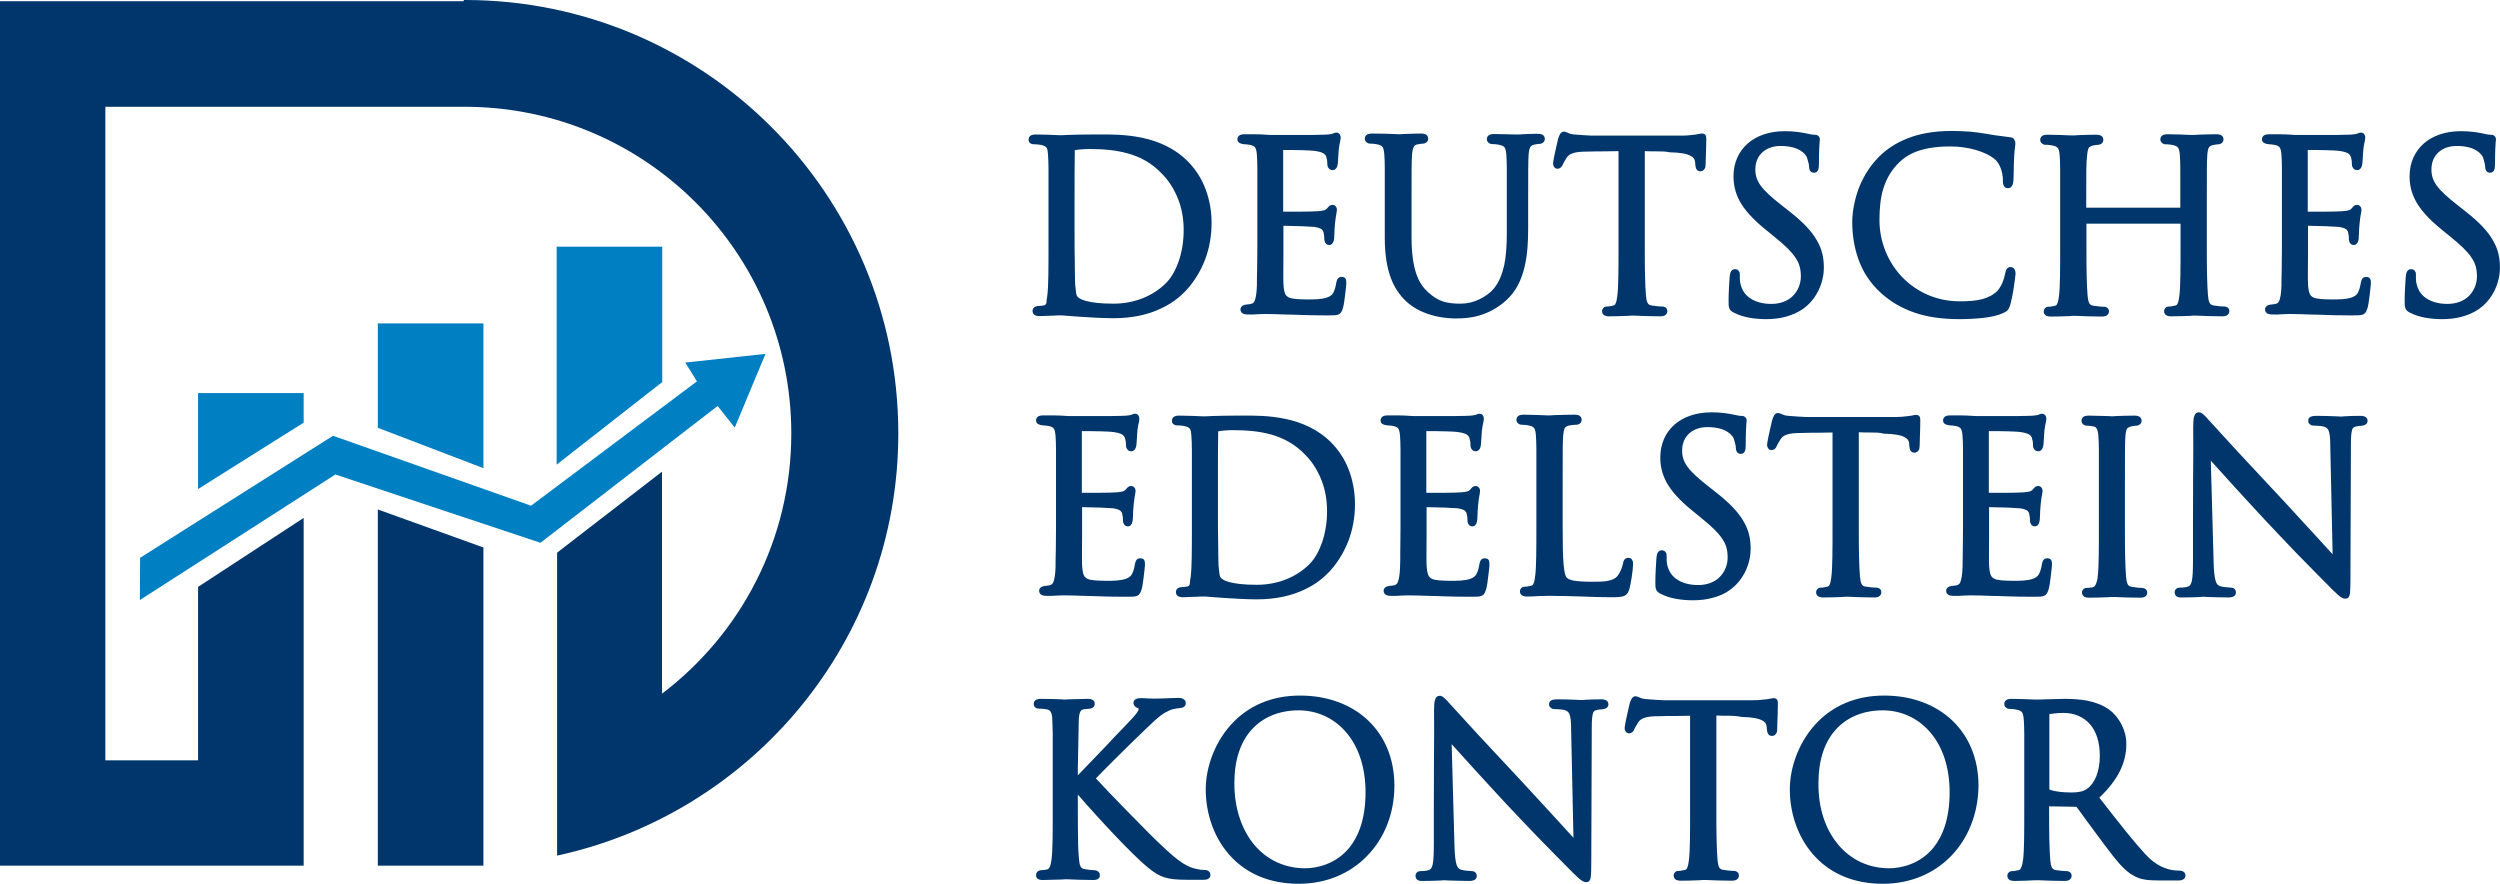
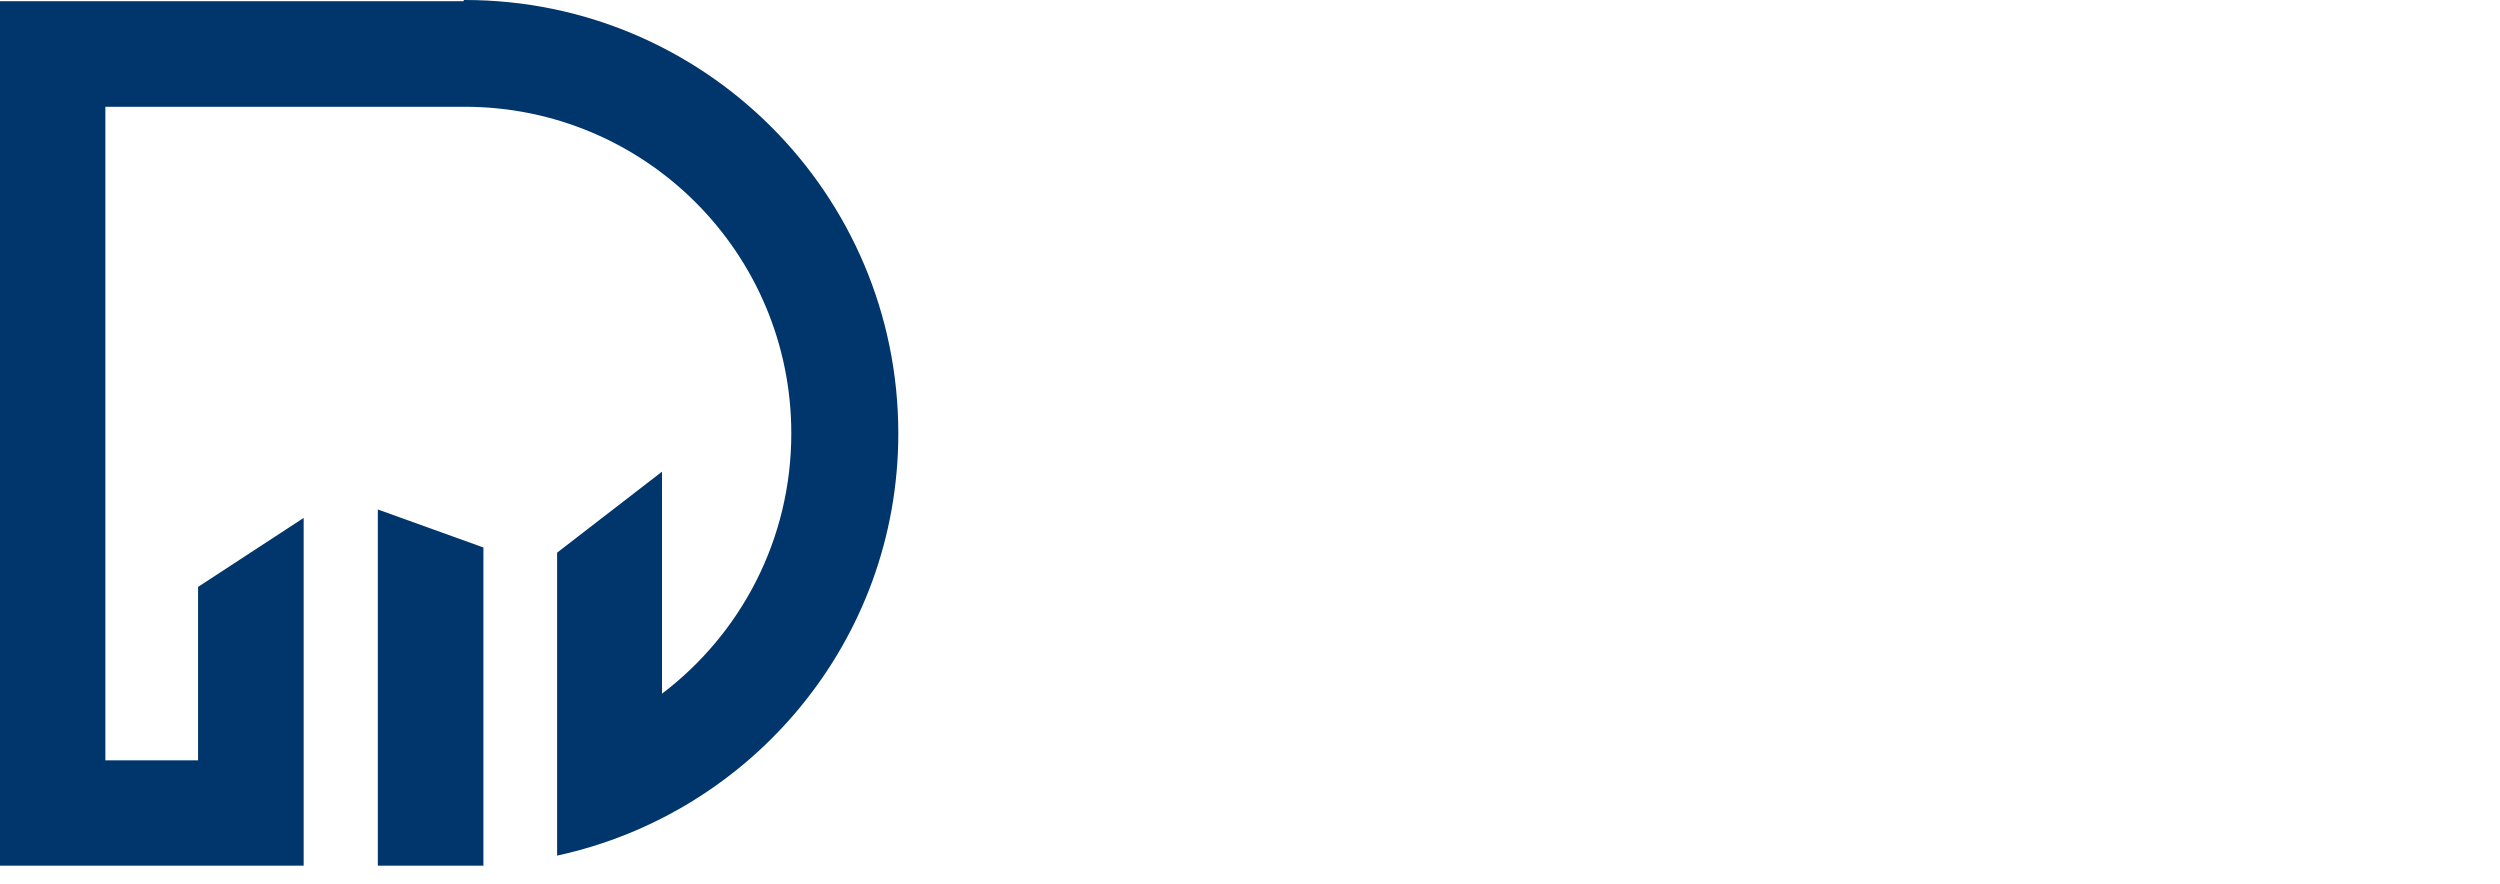
<svg xmlns="http://www.w3.org/2000/svg" version="1.1" id="Ebene_1" x="0px" y="0px" style="enable-background:new 0 0 1417.3 1417.3;" xml:space="preserve" viewBox="142.6 428.6 1065.33 376.63">
  <style type="text/css">
	.st0{fill-rule:evenodd;clip-rule:evenodd;fill:#00366B;}
	.st1{fill-rule:evenodd;clip-rule:evenodd;fill:#007FC3;}
</style>
-   <path class="st0" d="M1191.9,563.5c-2.8,0.8-5.7,1.1-8.6,1.1c-2.4,0-4.8-0.2-7.1-0.6c-2.3-0.4-4.6-1.1-6.7-2.2l0,0  c-1-0.5-1.6-1-1.9-1.9c-0.3-0.7-0.3-1.6-0.3-3.1c0-4,0.3-7.4,0.4-9.4l0.1-1.2c0.1-0.7,0.2-1.3,0.4-1.7c0.4-0.8,1-1.2,1.8-1.2  c0.9,0,1.4,0.3,1.8,1c0.3,0.4,0.3,0.9,0.3,1.5c0,0.5,0,1,0,1.6c0,0.6,0.1,1.2,0.2,1.8v0c0.6,3,2.1,5.1,4.2,6.5  c2.5,1.7,5.7,2.4,9,2.4c4,0,7-1.3,9-3.2c2.4-2.3,3.6-5.4,3.6-8.5c0-3.1-0.6-5.6-2.3-8c-1.7-2.6-4.4-5.2-8.6-8.6l-4.4-3.6  c-5.4-4.4-8.7-8.2-10.7-11.8c-2-3.7-2.7-7.1-2.7-10.7c0-5.7,2.2-10.6,6.1-14c3.8-3.3,9.2-5.2,15.7-5.2c2,0,3.7,0.1,5.3,0.3  c1.5,0.2,2.9,0.4,4.2,0.7c0.9,0.2,1.5,0.3,2,0.4c0.4,0.1,0.8,0.1,1.1,0.1c0.7,0,1.2,0.1,1.6,0.4c0.6,0.4,0.8,1,0.8,1.7  c0,0.1,0,0.4-0.1,0.8c-0.1,1.3-0.3,4.4-0.3,9.6c0,0.9-0.1,1.6-0.2,2.1c-0.3,1.1-0.9,1.6-1.9,1.6c-0.9,0-1.5-0.4-1.8-1.1h0  c-0.2-0.4-0.3-0.9-0.3-1.4l0-0.1c0-0.6-0.2-1.6-0.5-2.5c-0.2-0.8-0.4-1.5-0.6-1.8c-0.2-0.4-0.9-1.5-2.5-2.5c-1.7-1.1-4.4-2-8.6-2  c-3.1,0-5.9,1-7.8,2.8c-1.8,1.7-2.9,4.1-2.9,7.2c0,2.5,0.6,4.5,2.2,6.8c1.7,2.4,4.7,5.1,9.3,8.7h0l2.8,2.2c6,4.7,9.7,8.6,11.9,12.5  c2.3,3.9,3,7.6,3,11.8c0,2.5-0.6,6.3-2.5,10c-1.4,2.7-3.5,5.4-6.5,7.5l0,0C1196.9,561.7,1194.5,562.8,1191.9,563.5L1191.9,563.5z   M1114.9,543.9c0-2.6,0.1-6,0.1-10.7v-17.4c0-8.1,0-12.9,0-15.2c0-2.9-0.1-4.4-0.2-6c-0.1-1.4-0.3-2.4-0.7-3.1  c-0.4-0.6-1.2-1-2.4-1.2l-0.1,0c-0.3-0.1-0.9-0.1-1.5-0.2c-0.4,0-0.8,0-1.1-0.1l0,0c-0.4-0.1-0.8-0.1-1.2-0.3  c-0.8-0.3-1.3-0.8-1.3-1.7c0-0.9,0.4-1.5,1.2-1.9c0.5-0.2,1.1-0.3,1.8-0.3c1,0,2.1,0,4.1,0c1.8,0,4,0.1,7,0.3c0.5,0,7.9,0,10.7,0  c5.2,0,10.7,0,11.8-0.1c1.1,0,2.1-0.1,2.8-0.2c0.6-0.1,1-0.2,1.1-0.2l0,0c0.8-0.4,1.1-0.5,1.7-0.5c0.8,0,1.3,0.4,1.6,1.1v0  c0.2,0.4,0.2,0.8,0.2,1.2c0,0.4-0.1,0.8-0.2,1.4c-0.2,0.7-0.4,1.8-0.6,3.4l-0.1,1.4c-0.1,1.3-0.2,2.8-0.3,4.5l0,0  c-0.1,0.7-0.2,1.3-0.4,1.7c-0.4,0.8-1,1.3-1.8,1.3c-0.9,0-1.5-0.4-1.9-1.1c-0.3-0.5-0.4-1-0.4-1.6c0-0.6,0-1.1-0.1-1.6  c-0.1-0.5-0.2-0.9-0.3-1.2l0-0.1c-0.2-0.7-0.7-1.3-1.5-1.7c-1-0.5-2.4-0.8-4.4-1h0c-0.6-0.1-2.3-0.1-4.3-0.2  c-2.9-0.1-6.5-0.1-8.2-0.1v26.3c1.5,0,4.5,0,6.6,0c3.4,0,6.9-0.1,8.1-0.2h0c1.2-0.1,2.1-0.2,2.8-0.4v0c0.5-0.2,0.9-0.4,1.2-0.8  l0.1-0.1c0.7-0.8,1.1-1.4,2.2-1.4c0.6,0,1.1,0.2,1.5,0.8c0.3,0.4,0.4,0.8,0.4,1.4c0,0.3-0.1,0.8-0.2,1.4c-0.2,0.9-0.4,2.3-0.6,4.2v0  c-0.2,2-0.3,3.7-0.3,4.9v0c0,0.7-0.1,1.3-0.1,1.7l0,0c-0.1,0.6-0.2,1.2-0.4,1.5v0c-0.4,0.8-0.9,1.2-1.7,1.2c-1,0-1.6-0.6-1.9-1.5  c-0.2-0.5-0.2-1-0.2-1.5c0-0.4,0-0.9-0.1-1.3c-0.1-0.4-0.1-0.7-0.2-1l0-0.1c-0.1-0.5-0.4-0.9-0.8-1.3c-0.6-0.4-1.6-0.8-3.1-1  c-1-0.1-3-0.2-5.2-0.3c-3-0.1-6.3-0.2-8-0.2v7.9l0,4.3c0,4.7-0.1,11,0,12.4c0.1,1.9,0.3,3.3,0.7,4.3c0.3,0.8,0.9,1.3,1.7,1.7l0,0  c0.7,0.3,1.7,0.5,2.9,0.6c1.3,0.1,2.9,0.2,4.8,0.2c1.5,0,3,0,4.4-0.1c1.4-0.1,2.8-0.3,4-0.7c1.2-0.4,2.1-1,2.6-1.8  c0.6-1,1.1-2.4,1.4-4.4c0.1-0.7,0.3-1.2,0.5-1.6c0.4-0.7,1-1,1.8-1c2,0,2,1.5,2,2.9c0,0.5-0.3,3-0.6,5.5c-0.2,1.8-0.5,3.5-0.7,4.4  l0,0c-1,3.6-1.9,3.6-6.7,3.6c-5.3,0-8.5-0.1-11.5-0.2c-1,0-2-0.1-3-0.1c-1.3,0-2.6-0.1-3.9-0.1c-2.8-0.1-5.7-0.2-8.4-0.2  c-1,0-2,0.1-3,0.1c-1.4,0.1-2.8,0.2-4.3,0.1v0c-0.7,0-1.3-0.1-1.8-0.3h0c-0.8-0.4-1.2-1-1.2-1.9c0-0.7,0.4-1.2,1-1.6  c0.3-0.2,0.8-0.3,1.3-0.4l0.8-0.1c0.5,0,0.9-0.1,1.3-0.2l0.1,0c0.6-0.2,1.1-0.4,1.5-1.2c0.5-1.2,0.9-3.2,1-6.7  C1114.8,548.9,1114.8,546.7,1114.9,543.9L1114.9,543.9z M1031.6,515.9v1.2h40.1v-1.2c0-8.1,0-12.9,0-15.2c0-2.9-0.1-4.4-0.2-6v0  c-0.1-1.4-0.3-2.4-0.7-3.1c-0.4-0.6-1.2-1-2.4-1.2l0,0c-0.3-0.1-0.7-0.1-1.2-0.2c-0.7-0.1-1.3-0.1-1.8-0.1c-0.5,0-1-0.2-1.4-0.5  c-0.5-0.4-0.8-0.9-0.8-1.6c0-0.9,0.4-1.5,1.2-1.9c0.5-0.2,1.1-0.3,1.8-0.3c3.2,0,7.7,0.2,9.9,0.3c0.6,0,1.1,0,1.3,0  c0.2,0,0.8,0,1.6-0.1c2.2-0.1,6.1-0.2,8.1-0.2c0.7,0,1.3,0.1,1.8,0.3c0.8,0.4,1.2,1,1.2,1.9c0,0.7-0.3,1.2-0.8,1.6  c-0.4,0.3-0.9,0.5-1.4,0.5c-0.6,0-1.1,0.1-2.2,0.3l0,0c-0.9,0.2-1.4,0.5-1.8,1c-0.4,0.7-0.6,1.8-0.7,3.3v0  c-0.2,3.1-0.2,5.8-0.2,21.2v17.4c0,4.9,0,9.4,0.1,12.7c0.1,3.6,0.2,6.5,0.4,8.6v0c0.1,1.3,0.3,2.3,0.7,3.1c0.3,0.6,0.9,1,1.9,1.1h0  c0.7,0.1,1.6,0.2,2.4,0.3c0.7,0.1,1.4,0.1,1.9,0.1c0.6,0,1.1,0.2,1.4,0.4c0.6,0.4,0.8,1,0.8,1.6c0,0.8-0.4,1.4-1.2,1.9v0  c-0.5,0.2-1.1,0.3-1.8,0.3c-4.1,0-8.8-0.2-11-0.3c-0.6,0-0.9,0-1.1,0c-0.2,0-0.8,0-1.6,0.1c-2.2,0.1-6.1,0.2-8.1,0.2  c-0.7,0-1.3-0.1-1.8-0.3h0c-0.8-0.4-1.2-1-1.2-1.9c0-0.6,0.2-1.1,0.8-1.6c0.4-0.3,0.8-0.4,1.4-0.4c0.4,0,0.8,0,1.1-0.1  c0.5-0.1,1.1-0.2,1.5-0.3l0,0c0.5-0.1,0.8-0.4,1-1c0.4-0.8,0.5-1.9,0.7-3.2c0.5-4,0.5-11.8,0.5-21.2v-9.5h-40.1v9.5  c0,4.9,0,9.4,0.1,12.7c0.1,3.6,0.2,6.5,0.4,8.6v0c0.1,1.3,0.3,2.3,0.7,3.1c0.3,0.6,0.9,1,1.9,1.1h0c0.7,0.1,1.6,0.2,2.4,0.3  c0.7,0.1,1.4,0.1,1.9,0.1c0.6,0,1.1,0.2,1.4,0.4c0.6,0.4,0.8,1,0.8,1.6c0,0.8-0.4,1.4-1.2,1.9v0c-0.5,0.2-1.1,0.3-1.8,0.3  c-4.1,0-8.8-0.2-11-0.3c-0.6,0-0.9,0-1.1,0c-0.2,0-0.8,0-1.6,0.1c-2.2,0.1-6.1,0.2-8.1,0.2c-0.7,0-1.3-0.1-1.8-0.3h0  c-0.8-0.4-1.2-1-1.2-1.9c0-0.6,0.2-1.1,0.8-1.6c0.4-0.3,0.8-0.4,1.4-0.4c0.4,0,0.8,0,1.1-0.1c0.5-0.1,1.1-0.2,1.5-0.3l0,0  c0.5-0.1,0.8-0.4,1-1c0.4-0.8,0.5-1.9,0.7-3.2c0.5-4,0.5-11.8,0.5-21.2v-17.4c0-8.1,0-12.9,0-15.2c0-2.9-0.1-4.4-0.2-6  c-0.1-1.4-0.3-2.4-0.7-3.1c-0.4-0.6-1.2-1-2.4-1.2l0,0c-0.3-0.1-0.7-0.1-1.2-0.2c-0.7-0.1-1.3-0.1-1.8-0.1c-0.5,0-1-0.2-1.4-0.5  c-0.5-0.4-0.8-0.9-0.8-1.6c0-0.9,0.4-1.5,1.2-1.9c0.5-0.2,1.1-0.3,1.8-0.3c3.2,0,7.7,0.2,9.9,0.3c0.6,0,1.1,0,1.3,0  c0.2,0,0.8,0,1.6-0.1c2.2-0.1,6.1-0.2,8.1-0.2c0.7,0,1.3,0.1,1.8,0.3c0.8,0.4,1.2,1,1.2,1.9c0,0.7-0.3,1.2-0.8,1.6  c-0.4,0.3-0.9,0.5-1.4,0.5c-0.6,0-1.1,0.1-2.2,0.3l0,0c-0.9,0.2-1.4,0.5-1.8,1c-0.4,0.7-0.6,1.8-0.7,3.3v0  C1031.6,497.8,1031.6,500.5,1031.6,515.9L1031.6,515.9z M988.3,564c-3.4,0.4-7.2,0.6-10.6,0.6c-7.5,0-13.9-0.9-19.3-2.8  c-5.5-1.9-10.1-4.6-14.1-8.2l0,0c-5-4.5-8.1-9.6-9.9-14.9c-1.8-5.2-2.5-10.5-2.5-15.4c0-3.9,0.8-9.5,3.1-15.3  c1.8-4.3,4.4-8.7,8.3-12.6c3.1-3.1,7-5.8,12.1-7.8c5-2,11.2-3.2,19-3.2c2.2,0,4.9,0.1,7.6,0.3c2.3,0.2,4.6,0.5,6.9,0.9  c2.6,0.5,4.9,0.8,7.4,1.1c0.8,0.1,1.6,0.2,3,0.4h0c0.8,0.1,1.3,0.4,1.6,0.9c0.3,0.5,0.5,1,0.5,1.6c0,0.4,0,0.8-0.1,1.4  c-0.1,0.9-0.3,2.1-0.4,4.2v0c-0.1,1.9-0.2,4.5-0.2,6.6c0,1.6-0.1,3-0.1,3.6c-0.1,0.9-0.2,1.5-0.4,2c-0.4,0.9-1,1.4-1.9,1.4  c-1.1,0-1.7-0.5-2-1.5c-0.2-0.5-0.2-1.2-0.2-2c0-1.8-0.4-3.6-1-5.2c-0.6-1.5-1.5-2.9-2.6-3.8l0,0c-1.7-1.4-4.5-2.8-7.9-3.8  c-3.2-0.9-6.9-1.5-10.9-1.5c-6.4,0-11,0.9-14.5,2.2c-3.4,1.3-5.6,3-7.2,4.5l0,0c-3.4,3.3-5.5,7-6.8,11.1c-1.3,4.1-1.7,8.7-1.7,13.6  c0,9.3,3.7,18.3,10.1,24.7c6,6,14.3,9.9,24.1,9.9c3.6,0,6.8-0.2,9.5-0.9c2.6-0.7,4.8-1.8,6.6-3.6c0.7-0.8,1.4-1.9,1.9-3  c0.8-1.7,1.2-3.5,1.4-4.5l0,0c0.1-0.7,0.3-1.2,0.5-1.6c0.4-0.7,1-1,1.8-1c0.9,0,1.4,0.5,1.8,1.2c0.2,0.5,0.3,1.1,0.3,1.7  c0,0.5-0.5,4-1,7.4c-0.4,2.1-0.8,4.2-1.2,5.6l0,0c-0.4,1.1-0.6,1.8-1.1,2.4l0,0c-0.5,0.6-1.1,0.9-2.2,1.4l0,0  C994.1,563,991.3,563.6,988.3,564L988.3,564z M903.8,563.5c-2.8,0.8-5.7,1.1-8.6,1.1c-2.4,0-4.8-0.2-7.1-0.6  c-2.3-0.4-4.6-1.1-6.7-2.2l0,0c-1-0.5-1.6-1-1.9-1.9c-0.3-0.7-0.3-1.6-0.3-3.1c0-4,0.3-7.4,0.4-9.4l0.1-1.2c0.1-0.7,0.2-1.3,0.4-1.7  c0.4-0.8,1-1.2,1.8-1.2c0.9,0,1.4,0.3,1.8,1c0.3,0.4,0.3,0.9,0.3,1.5c0,0.5,0,1,0,1.6c0,0.6,0.1,1.2,0.2,1.8v0  c0.6,3,2.1,5.1,4.2,6.5c2.5,1.7,5.7,2.4,9,2.4c4,0,7-1.3,9-3.2c2.4-2.3,3.6-5.4,3.6-8.5c0-3.1-0.6-5.6-2.3-8  c-1.7-2.6-4.4-5.2-8.6-8.6l-4.4-3.6c-5.4-4.4-8.7-8.2-10.7-11.8c-2-3.7-2.7-7.1-2.7-10.7c0-5.7,2.2-10.6,6.1-14  c3.8-3.3,9.2-5.2,15.7-5.2c2,0,3.7,0.1,5.3,0.3c1.5,0.2,2.9,0.4,4.2,0.7c0.9,0.2,1.5,0.3,2,0.4c0.4,0.1,0.8,0.1,1.1,0.1  c0.7,0,1.2,0.1,1.6,0.4c0.6,0.4,0.8,1,0.8,1.7c0,0.1,0,0.4-0.1,0.8c-0.1,1.3-0.3,4.4-0.3,9.6c0,0.9-0.1,1.6-0.2,2.1  c-0.3,1.1-0.9,1.6-1.9,1.6c-0.9,0-1.5-0.4-1.8-1.1h0c-0.2-0.4-0.3-0.9-0.3-1.4l0-0.1c0-0.6-0.2-1.6-0.5-2.5  c-0.2-0.8-0.4-1.5-0.6-1.8c-0.2-0.4-0.9-1.5-2.5-2.5c-1.7-1.1-4.4-2-8.6-2c-3.1,0-5.9,1-7.8,2.8c-1.8,1.7-2.9,4.1-2.9,7.2  c0,2.5,0.6,4.5,2.2,6.8c1.7,2.4,4.7,5.1,9.3,8.7h0l2.8,2.2c6,4.7,9.7,8.6,11.9,12.5c2.3,3.9,3,7.6,3,11.8c0,2.5-0.6,6.3-2.5,10  c-1.4,2.7-3.5,5.4-6.5,7.5l0,0C908.8,561.7,906.3,562.8,903.8,563.5L903.8,563.5z M848.3,493.1c-1.6,0-3.2,0-4.8-0.1v40.3  c0,4.9,0,9.4,0.1,12.7c0.1,3.6,0.2,6.5,0.4,8.6v0c0.1,1.3,0.3,2.3,0.7,3.1c0.3,0.6,0.9,1,1.9,1.1h0c0.7,0.1,1.6,0.2,2.4,0.3  c0.7,0.1,1.4,0.1,1.9,0.1c0.6,0,1.1,0.2,1.4,0.4c0.6,0.4,0.8,1,0.8,1.6c0,0.8-0.4,1.4-1.2,1.9v0c-0.5,0.2-1.1,0.3-1.8,0.3  c-4.1,0-8.8-0.2-11-0.3c-0.6,0-0.9,0-1.1,0c-0.2,0-0.8,0-1.6,0.1c-2.2,0.1-6.1,0.2-8.1,0.2c-0.7,0-1.3-0.1-1.8-0.3h0  c-0.8-0.4-1.2-1-1.2-1.9c0-0.6,0.2-1.1,0.8-1.6c0.4-0.3,0.8-0.4,1.4-0.4c0.4,0,0.8,0,1.1-0.1c0.5-0.1,1.1-0.2,1.5-0.3l0,0  c0.5-0.1,0.8-0.4,1-1c0.4-0.8,0.5-1.9,0.7-3.2c0.5-4,0.5-11.8,0.5-21.2V493c-1.9,0-3.9,0.1-5.9,0.1c-2.4,0-4.8,0-7.3,0.1h0  c-2.9,0-4.9,0.2-6.3,0.7c-1.2,0.4-2,1-2.6,1.9l0,0c-1,1.6-1.3,2.2-1.6,2.8l0,0c-0.2,0.6-0.5,1-0.8,1.3c-0.5,0.4-0.9,0.6-1.5,0.6  c-0.7,0-1.2-0.3-1.6-1c-0.2-0.4-0.3-0.8-0.3-1.3c0-0.5,0.3-1.9,0.6-3.5c0.6-2.9,1.5-6.6,1.6-7.1l0.1-0.2l0,0c0.3-1,0.9-2.7,2.3-2.7  c0.5,0,0.9,0.2,1.5,0.4l0,0c0.6,0.3,1.5,0.7,2.9,0.8l0,0c1.2,0.1,2.7,0.2,4,0.3c1.6,0.1,3,0.2,3.6,0.2h37c1.5,0,2.8,0,3.8-0.1  c1.2-0.1,2.1-0.2,2.9-0.3l0.1,0c0.7-0.1,1.3-0.2,1.8-0.3c0.5-0.1,0.8-0.2,1.2-0.2c1.9,0,1.9,1.3,1.9,2.6c0,1.7-0.1,5.1-0.2,7.7  c0,1.4-0.1,2.6-0.1,3.1c0,0.7-0.1,1.2-0.4,1.6c-0.4,0.7-1,1.1-1.8,1.1c-0.8,0-1.4-0.3-1.8-1.1h0c-0.2-0.4-0.3-1-0.4-1.9l0-0.1  c0-0.1,0-0.2,0-0.3c0-0.2-0.1-0.4-0.1-0.7c-0.1-1-0.6-1.9-1.9-2.5h0c-1.6-0.9-4.4-1.4-8.9-1.5h0  C852.4,493.1,850.3,493.1,848.3,493.1L848.3,493.1z M744.3,494.7c-0.2,3.1-0.2,5.8-0.2,21.2v13.8c0,6.9,0.8,11.9,2,15.5  c1.2,3.6,2.9,5.9,4.9,7.8c2.3,2.1,4.4,3.4,6.6,4.1c2.2,0.7,4.6,0.9,7.3,0.9c2.8,0,5.5-0.6,8-1.8c2.5-1.2,4.8-2.8,6.4-4.8  c2.1-2.6,3.4-5.9,4.3-9.8c0.8-3.9,1.1-8.5,1.1-13.5v-12.3c0-8.1,0-12.9,0-15.2c0-2.9-0.1-4.4-0.2-6c-0.1-1.4-0.3-2.4-0.7-3.1  c-0.4-0.6-1.2-1-2.4-1.2l0,0c-0.3-0.1-0.7-0.1-1.2-0.2c-0.7-0.1-1.3-0.1-1.8-0.1c-0.5,0-1-0.2-1.4-0.5c-0.5-0.4-0.8-0.9-0.8-1.6  c0-0.9,0.4-1.5,1.2-1.9c0.5-0.2,1.1-0.3,1.8-0.3c3.2,0,7,0.2,9.1,0.2c0.7,0,1.1,0,1.3,0c0.3,0,0.9,0,1.7-0.1  c1.8-0.1,4.7-0.2,6.6-0.2c0.7,0,1.3,0.1,1.8,0.3c0.8,0.4,1.2,1,1.2,1.9c0,0.7-0.3,1.2-0.8,1.6c-0.4,0.3-0.9,0.5-1.4,0.5  c-0.6,0-1.1,0.1-2.2,0.3l0,0c-0.9,0.2-1.4,0.5-1.8,1.1c-0.4,0.7-0.6,1.7-0.7,3.2v0c-0.2,3.1-0.2,5.8-0.2,21.2v10.5  c0,5.4-0.3,11.1-1.6,16.4c-1.3,5.4-3.7,10.4-7.9,14.1l0,0c-3.7,3.3-7.5,5.2-11.2,6.3c-3.6,1.1-7.1,1.3-10.1,1.3  c-1.7,0-5.2-0.1-9.1-1.1c-4-1-8.5-2.8-12.2-6.3l0,0c-2.5-2.4-4.8-5.5-6.4-9.8c-1.6-4.3-2.6-9.7-2.6-17.1v-14.4c0-8.1,0-12.9,0-15.2  c0-2.9-0.1-4.4-0.2-6v0c-0.1-1.4-0.3-2.4-0.7-3.1c-0.4-0.6-1.2-1-2.4-1.2l0,0c-0.3-0.1-0.7-0.1-1.2-0.2c-0.7-0.1-1.3-0.1-1.8-0.1  c-0.5,0-1-0.2-1.4-0.5c-0.5-0.4-0.8-0.9-0.8-1.6c0-0.9,0.4-1.5,1.2-1.9c0.5-0.2,1.1-0.3,1.8-0.3c3,0,6.9,0.1,9.3,0.2  c1,0,1.7,0.1,2,0.1c0.4,0,1.3,0,2.4-0.1c2.3-0.1,5.5-0.2,7.3-0.2c0.7,0,1.3,0.1,1.8,0.3c0.8,0.4,1.2,1,1.2,1.9  c0,0.7-0.3,1.2-0.8,1.6c-0.4,0.3-0.9,0.5-1.4,0.5c-0.6,0-1.1,0.1-2.2,0.3l0,0c-0.9,0.1-1.4,0.5-1.7,1  C744.6,492.1,744.4,493.2,744.3,494.7L744.3,494.7L744.3,494.7z M678.3,543.9c0-2.6,0.1-6,0.1-10.7v-17.4c0-8.1,0-12.9,0-15.2  c0-2.9-0.1-4.4-0.2-6c-0.1-1.4-0.3-2.4-0.7-3.1c-0.4-0.6-1.2-1-2.4-1.2l-0.1,0c-0.3-0.1-0.9-0.1-1.5-0.2c-0.4,0-0.8,0-1.1-0.1l0,0  c-0.4-0.1-0.8-0.1-1.2-0.3c-0.8-0.3-1.3-0.8-1.3-1.7c0-0.9,0.4-1.5,1.2-1.9c0.5-0.2,1.1-0.3,1.8-0.3c1,0,2.1,0,4.1,0  c1.8,0,4,0.1,7,0.3c0.5,0,7.9,0,10.7,0c5.2,0,10.7,0,11.8-0.1c1.1,0,2.1-0.1,2.8-0.2c0.6-0.1,1-0.2,1.1-0.2l0,0  c0.8-0.4,1.1-0.5,1.7-0.5c0.8,0,1.3,0.4,1.6,1.1v0c0.2,0.4,0.2,0.8,0.2,1.2c0,0.4-0.1,0.8-0.2,1.4c-0.2,0.7-0.4,1.8-0.6,3.4  l-0.1,1.4c-0.1,1.3-0.2,2.8-0.3,4.5l0,0c-0.1,0.7-0.2,1.3-0.4,1.7c-0.4,0.8-1,1.3-1.8,1.3c-0.9,0-1.5-0.4-1.9-1.1  c-0.3-0.5-0.4-1-0.4-1.6c0-0.6,0-1.1-0.1-1.6c-0.1-0.5-0.2-0.9-0.3-1.2l0-0.1c-0.2-0.7-0.7-1.3-1.5-1.7c-1-0.5-2.4-0.8-4.4-1h0  c-0.6-0.1-2.3-0.1-4.3-0.2c-2.9-0.1-6.5-0.1-8.2-0.1v26.3c1.5,0,4.5,0,6.6,0c3.4,0,6.9-0.1,8.1-0.2h0c1.2-0.1,2.1-0.2,2.8-0.4v0  c0.5-0.2,0.9-0.4,1.2-0.8l0.1-0.1c0.7-0.8,1.1-1.4,2.2-1.4c0.6,0,1.1,0.2,1.5,0.8c0.3,0.4,0.4,0.8,0.4,1.4c0,0.3-0.1,0.8-0.2,1.4  c-0.2,0.9-0.4,2.3-0.6,4.2v0c-0.2,2-0.3,3.7-0.3,4.9v0c0,0.7-0.1,1.3-0.1,1.7l0,0c-0.1,0.6-0.2,1.2-0.4,1.5v0  c-0.4,0.8-0.9,1.2-1.7,1.2c-1,0-1.6-0.6-1.9-1.5c-0.2-0.5-0.2-1-0.2-1.5c0-0.4,0-0.9-0.1-1.3c-0.1-0.4-0.1-0.7-0.2-1l0-0.1  c-0.1-0.5-0.4-0.9-0.8-1.3c-0.6-0.4-1.6-0.8-3.1-1c-1-0.1-3-0.2-5.2-0.3c-3-0.1-6.3-0.2-8-0.2v7.9l0,4.3c0,4.7-0.1,11,0,12.4  c0.1,1.9,0.3,3.3,0.7,4.3c0.3,0.8,0.9,1.3,1.7,1.7l0,0c0.7,0.3,1.7,0.5,2.9,0.6c1.3,0.1,2.9,0.2,4.8,0.2c1.5,0,3,0,4.4-0.1  c1.4-0.1,2.8-0.3,4-0.7c1.2-0.4,2.1-1,2.6-1.8c0.6-1,1.1-2.4,1.4-4.4c0.1-0.7,0.3-1.2,0.5-1.6c0.4-0.7,1-1,1.8-1c2,0,2,1.5,2,2.9  c0,0.5-0.3,3-0.6,5.5c-0.2,1.8-0.5,3.5-0.7,4.4l0,0c-1,3.6-1.9,3.6-6.7,3.6c-5.3,0-8.5-0.1-11.5-0.2c-1,0-2-0.1-3-0.1  c-1.3,0-2.6-0.1-3.9-0.1c-2.8-0.1-5.7-0.2-8.4-0.2c-1,0-2,0.1-3,0.1c-1.4,0.1-2.8,0.2-4.3,0.1v0c-0.7,0-1.3-0.1-1.8-0.3  c-0.8-0.4-1.2-1-1.2-1.9c0-0.7,0.4-1.2,1-1.6c0.3-0.2,0.8-0.3,1.3-0.4l0.8-0.1c0.5,0,0.9-0.1,1.3-0.2l0.1,0c0.6-0.2,1.1-0.4,1.5-1.2  c0.5-1.2,0.9-3.2,1-6.7C678.2,548.9,678.2,546.7,678.3,543.9L678.3,543.9z M600.6,493.4c-0.1,3.2-0.1,13.3-0.1,21v12.2  c0,5.4,0,10.1,0.1,13.4c0,4,0.1,6.9,0.1,7.9v0c0,1.2,0.1,2.8,0.3,4.2c0.1,1.2,0.3,2.2,0.5,2.6l0,0c0.5,0.7,1.5,1.5,3.7,2.1  c2.5,0.7,6.2,1.2,11.9,1.2c4.4,0,8.6-0.8,12.4-2.3c3.8-1.5,7.2-3.7,10-6.5l0,0c2.3-2.3,4.1-5.6,5.4-9.3c1.4-4.1,2.1-8.7,2.1-13.2  c0-5.1-0.9-9.5-2.3-13.1c-1.9-4.9-4.5-8.5-6.8-10.8c-4.4-4.7-9.3-7.3-14.6-8.8c-5.3-1.5-10.9-1.9-16.7-1.9c-1,0-2.6,0.1-3.8,0.2  c-1,0.1-1.7,0.2-1.9,0.3l-0.1,0c-0.2,0.1-0.3,0.1-0.3,0.2C600.6,492.9,600.6,493,600.6,493.4L600.6,493.4L600.6,493.4z M588.9,554.5  c0.5-4,0.5-11.8,0.5-21.2v-17.4c0-8.1,0-12.9,0-15.2c0-2.9-0.1-4.4-0.2-6c-0.1-1.5-0.2-2.5-0.6-3.1c-0.3-0.5-1-0.9-2.2-1.2l0,0  c-0.3-0.1-0.7-0.1-1.2-0.2c-0.7-0.1-1.3-0.1-1.8-0.1c-0.6,0-1.1-0.1-1.5-0.3c-0.7-0.4-1-0.9-1-1.7c0-0.9,0.4-1.5,1.2-1.9  c0.5-0.2,1.1-0.3,1.8-0.3c3.2,0,7.7,0.2,9.9,0.3c0.6,0,1.1,0,1.3,0c0.5,0,1.3,0,2.3-0.1c2.7-0.1,7-0.2,11-0.2l1.9,0  c10.3-0.1,27.2-0.1,38.7,11.7h0c2.8,2.9,5.6,6.8,7.4,11.8c1.5,4,2.5,8.8,2.5,14.3c0,5.8-1.1,11.1-2.8,15.6  c-2.1,5.4-5.1,9.9-8.2,13.2c-2.2,2.3-5.6,5.3-10.7,7.6c-5,2.4-11.6,4.1-20.2,4.1c-2.1,0-4.5-0.1-6.9-0.2c-2.4-0.1-4.8-0.3-6.9-0.4  c-2.3-0.2-4.1-0.3-5.5-0.4c-1.4-0.1-2.3-0.2-2.5-0.2c-0.2,0-0.9,0-1.2,0c-0.7,0-1.6,0-2.6,0.1l-0.1,0c-1.1,0-2.2,0.1-3.2,0.1  c-1,0-1.9,0.1-2.5,0.1c-0.7,0-1.3-0.1-1.8-0.3c-0.8-0.4-1.2-1-1.2-1.9c0-0.6,0.2-1.2,0.9-1.7c0.4-0.2,0.8-0.4,1.5-0.4  c0.4,0,0.9-0.1,1.3-0.1c0.4-0.1,0.8-0.1,1.2-0.2l0,0c0.5-0.1,0.8-0.4,1-1C588.5,556.9,588.7,555.8,588.9,554.5L588.9,554.5z   M1015.9,765L1015.9,765C1015.9,765,1015.9,765,1015.9,765L1015.9,765z M1018.2,732.6c-1,0.1-1.8,0.2-2.3,0.3V765  c0.6,0.3,1.9,0.7,3.6,0.9c1.8,0.3,3.9,0.4,6,0.4c1.1,0,2.3-0.1,3.4-0.3c1.1-0.2,2.2-0.6,3.1-1.3l0,0c1.6-1.1,2.9-2.9,3.9-5.3  c0.9-2.3,1.5-5.3,1.5-8.7c0-5.8-1.5-10.4-4.2-13.5c-2.7-3.1-6.6-4.8-11.4-4.8C1020.5,732.4,1019.2,732.5,1018.2,732.6L1018.2,732.6z   M1004.7,795c0.5-4,0.5-11.8,0.5-21.2v-17.3c0-8.1,0-12.9,0-15.2c0-2.9-0.1-4.4-0.2-6c-0.1-1.4-0.3-2.4-0.7-3.1  c-0.4-0.6-1.2-1-2.4-1.2l0,0c-0.3-0.1-0.7-0.1-1.2-0.2c-0.7-0.1-1.3-0.1-1.8-0.1c-0.5,0-1-0.2-1.4-0.5c-0.5-0.4-0.8-0.9-0.8-1.6  c0-0.9,0.4-1.5,1.2-1.9c0.5-0.2,1.1-0.3,1.8-0.3c3.2,0,7.7,0.2,9.9,0.3c0.6,0,1.1,0,1.3,0c0.5,0,1.8,0,3.3-0.1  c2.8-0.1,6.6-0.2,8.3-0.2c3.2,0,6.5,0.2,9.7,0.8c3.3,0.7,6.4,1.8,9.2,3.8v0c1.6,1.1,3.8,3.4,5.4,6.6c1.1,2.2,1.9,4.9,1.9,8  c0,3.9-0.8,7.7-2.8,11.7c-1.8,3.6-4.6,7.3-8.7,11.2l2.1,2.7c6.8,8.7,12.6,16.1,17.5,21.4l0,0c2.5,2.7,4.8,4.3,6.7,5.2  c1.9,0.9,3.4,1.3,4.5,1.5c1.7,0.3,3.1,0.3,3.6,0.3c0.5,0,1,0.2,1.4,0.4v0c0.6,0.4,0.9,1,0.9,1.6c0,1-0.4,1.6-1.5,2h0  c-0.5,0.2-1.3,0.2-2.3,0.2h-7c-2.8,0-4.9-0.1-6.6-0.4c-1.8-0.3-3.2-0.8-4.6-1.6c-4.2-2.2-7.5-6.6-12.5-13.2l0,0l-1.2-1.6l0,0  c-2.4-3.2-5-6.7-7.1-9.6c-1.5-2.1-2.8-3.9-3.6-4.9c-0.1-0.1-0.1-0.1-0.2-0.1c0,0,0,0-0.1,0l0,0l-11.4-0.2v1.7c0,4.9,0,9.4,0.1,12.7  c0.1,3.6,0.2,6.5,0.4,8.6v0c0.1,1.3,0.3,2.3,0.7,3.1c0.3,0.6,0.9,1,1.9,1.1h0c0.7,0.1,1.6,0.2,2.4,0.3c0.7,0.1,1.4,0.1,1.9,0.1  c0.6,0,1.1,0.2,1.4,0.4c0.6,0.4,0.8,1,0.8,1.6c0,0.8-0.4,1.4-1.2,1.9v0c-0.5,0.2-1.1,0.3-1.8,0.3c-4.1,0-8.8-0.2-11-0.3  c-0.6,0-0.9,0-1.1,0v0l-0.4,0c-1.5,0.1-6.4,0.3-8.9,0.3c-0.7,0-1.3-0.1-1.8-0.3h0c-0.8-0.4-1.2-1-1.2-1.9c0-0.6,0.2-1.1,0.8-1.6  c0.4-0.3,0.8-0.4,1.4-0.4c0.4,0,0.8,0,1.1-0.1c0.5-0.1,1.1-0.2,1.5-0.3l0,0c0.5-0.1,0.8-0.4,1-1  C1004.3,797.5,1004.5,796.3,1004.7,795L1004.7,795z M925.9,788.5c5.4,6.5,13.1,10.1,21.7,10.1c5,0,13.2-1.7,19-8.9  c3.9-4.9,6.8-12.3,6.8-23.5c0-10.8-3.1-19.3-7.9-25.1c-5.3-6.5-12.8-9.8-20.6-9.8c-8.1,0-15.2,2.8-20.1,8.3  c-4.6,5.1-7.3,12.7-7.3,22.8C917.4,773.2,920.6,782.2,925.9,788.5L925.9,788.5z M974,793.4c-7.1,7.3-17.1,11.8-29.1,11.8  c-12.5,0-21.8-4.4-28.2-10.9c-7.9-8-11.4-19.1-11.4-29.3c0-9.3,3.8-20.7,12.1-29c6.5-6.5,15.8-11,28.1-11c11.7,0,21.9,3.8,29.1,10.7  c6.9,6.6,11.1,16.1,11.1,27.7C985.6,775.1,981.4,785.8,974,793.4L974,793.4z M878.8,733.6c-1.6,0-3.2,0-4.8-0.1v40.3  c0,4.9,0,9.4,0.1,12.7c0.1,3.6,0.2,6.5,0.4,8.6v0c0.1,1.3,0.3,2.3,0.7,3.1c0.3,0.6,0.9,1,1.9,1.1h0c0.7,0.1,1.6,0.2,2.4,0.3  c0.7,0.1,1.4,0.1,1.9,0.1c0.6,0,1.1,0.2,1.4,0.4c0.6,0.4,0.8,1,0.8,1.6c0,0.8-0.4,1.4-1.2,1.9v0c-0.5,0.2-1.1,0.3-1.8,0.3  c-4.1,0-8.8-0.2-11-0.3c-0.6,0-0.9,0-1.1,0c-0.2,0-0.8,0-1.6,0.1c-2.2,0.1-6.1,0.2-8.1,0.2c-0.7,0-1.3-0.1-1.8-0.3h0  c-0.8-0.4-1.2-1-1.2-1.9c0-0.6,0.2-1.1,0.8-1.6c0.4-0.3,0.8-0.4,1.4-0.4c0.4,0,0.8,0,1.1-0.1c0.5-0.1,1.1-0.2,1.5-0.3l0,0  c0.5-0.1,0.8-0.4,1-1c0.4-0.8,0.5-1.9,0.7-3.2c0.5-4,0.5-11.8,0.5-21.2v-40.3c-1.9,0-3.9,0.1-5.9,0.1c-2.4,0-4.8,0-7.3,0.1h0  c-2.9,0-4.9,0.2-6.3,0.7c-1.2,0.4-2,1-2.6,1.9l0,0c-1,1.6-1.3,2.2-1.6,2.8l0,0c-0.2,0.6-0.5,1-0.8,1.3c-0.5,0.4-0.9,0.6-1.5,0.6  c-0.7,0-1.2-0.3-1.6-1c-0.2-0.4-0.3-0.8-0.3-1.3c0-0.5,0.3-1.9,0.6-3.5c0.6-2.9,1.5-6.6,1.6-7.1l0.1-0.2l0,0c0.3-1,0.9-2.7,2.3-2.7  c0.5,0,0.9,0.2,1.5,0.4l0,0c0.6,0.3,1.5,0.7,2.9,0.8l0,0c1.2,0.1,2.7,0.2,4,0.3c1.6,0.1,3,0.2,3.6,0.2h37c1.5,0,2.8,0,3.8-0.1  c1.2-0.1,2.1-0.2,2.9-0.3l0.1,0c0.7-0.1,1.3-0.2,1.8-0.3c0.5-0.1,0.8-0.2,1.2-0.2c1.9,0,1.9,1.3,1.9,2.6c0,1.7-0.1,5.1-0.2,7.7  c0,1.4-0.1,2.6-0.1,3.1c0,0.7-0.1,1.2-0.4,1.6c-0.4,0.7-1,1.1-1.8,1.1c-0.8,0-1.4-0.3-1.8-1.1h0c-0.2-0.4-0.3-1-0.4-1.9l0-0.1  c0-0.1,0-0.2,0-0.3c0-0.2-0.1-0.4-0.1-0.7c-0.1-1-0.6-1.9-1.9-2.5c-1.6-0.9-4.4-1.4-8.9-1.5h0C882.9,733.7,880.9,733.6,878.8,733.6  L878.8,733.6z M753.1,797c0.4-1.8,0.5-4.7,0.5-9.1v-14.6c0-18.2,0.1-23.9,0.1-27.7c0-3.3,0.1-5.2,0-14.2l0,0c0-2,0.1-3.4,0.3-4.2  c0.4-1.6,1.1-2.1,2.2-2.1c1.2,0,2.5,1.5,3.6,2.7c0.3,0.3,0.5,0.6,0.8,0.9l0.1,0.1c0.8,0.9,5.4,5.9,11.8,12.9  c5.1,5.5,11.9,12.8,19.5,20.9c5.1,5.5,10.5,11.4,14.9,16.2c2.4,2.7,4.6,5,6.2,6.8l-1-46.4c0-3-0.2-5-0.7-6.3c-0.4-0.9-1-1.4-2-1.7  c-0.7-0.2-1.4-0.3-2-0.3c-0.8-0.1-1.4-0.1-1.9-0.1c-0.8,0-1.4-0.1-1.8-0.4c-0.7-0.4-1-1-1-1.7c0-1.1,0.6-1.6,1.6-1.9  c0.5-0.1,1.1-0.2,1.8-0.2c2.9,0,6.1,0.1,8.2,0.2c0.9,0,1.6,0.1,2.1,0.1c0.4,0,1,0,1.8-0.1c1.6-0.1,4-0.2,6.6-0.2  c0.7,0,1.2,0,1.7,0.2c0.9,0.3,1.5,0.9,1.5,1.9c0,0.7-0.3,1.3-1,1.7c-0.4,0.2-0.8,0.3-1.3,0.4l0,0c-0.5,0.1-0.8,0.1-1.1,0.1l-1.4,0.2  c-0.9,0.2-1.4,0.5-1.7,1.2c-0.4,1.1-0.6,3-0.6,6.2h0l-0.2,57.6h0c0,3.3-0.1,5.1-0.2,6.1c-0.3,2-1,2.3-2.1,2.3  c-0.8,0-1.5-0.4-2.9-1.5c-1.1-1-2.7-2.5-5.3-5.2c-0.8-0.8-6.2-6.2-12.6-12.8c-4.3-4.5-9-9.4-13.2-13.9c-4.5-4.8-8.8-9.6-12.7-13.8  c-4.3-4.7-8-8.8-10.5-11.6l1.2,43.4c0.1,3.9,0.4,6.4,0.9,8c0.4,1.2,1,1.8,1.9,2.1c0.7,0.2,1.4,0.3,2.1,0.4c1,0.1,1.9,0.2,2.4,0.2  c0.6,0,1,0.1,1.4,0.4c0.5,0.4,0.8,0.9,0.8,1.6c0,0.9-0.4,1.6-1.3,1.9c-0.5,0.2-1.1,0.3-1.9,0.3c-4,0-7.2-0.2-9-0.2  c-0.6,0-1.1-0.1-1.4-0.1c-0.3,0-0.9,0-1.6,0.1c-1.9,0.1-4.8,0.2-7.9,0.2c-0.6,0-1.2,0-1.7-0.2c-0.8-0.3-1.3-0.9-1.3-2  c0-0.7,0.3-1.2,0.8-1.6c0.4-0.3,0.9-0.4,1.4-0.4c0.4,0,1.2,0,2-0.1c0.6-0.1,1.1-0.2,1.6-0.4l0.1,0  C752.4,798.9,752.8,798.3,753.1,797L753.1,797z M677,788.5c5.4,6.5,13.1,10.1,21.7,10.1c5,0,13.2-1.7,19-8.9  c3.9-4.9,6.8-12.3,6.8-23.5c0-10.8-3.1-19.3-7.9-25.1c-5.3-6.5-12.8-9.8-20.6-9.8c-8.1,0-15.2,2.8-20.1,8.3  c-4.6,5.1-7.3,12.7-7.3,22.8C668.6,773.2,671.8,782.2,677,788.5L677,788.5z M725.1,793.4c-7.1,7.3-17.1,11.8-29.1,11.8  c-12.5,0-21.8-4.4-28.2-10.9c-7.9-8-11.4-19.1-11.4-29.3c0-9.3,3.8-20.7,12.1-29c6.5-6.5,15.8-11,28.1-11c11.7,0,21.9,3.8,29.1,10.7  c6.9,6.6,11.1,16.1,11.1,27.7C736.8,775.1,732.6,785.8,725.1,793.4L725.1,793.4z M602.3,735.2L602.3,735.2c0.1-1.5,0.3-2.7,0.7-3.4  c0.3-0.6,0.8-0.9,1.7-1l1.2-0.1c0.2,0-0.2,0,0.9-0.1h0c0.7-0.1,1.2-0.2,1.5-0.5c0.6-0.4,0.8-1,0.8-1.6c0-0.9-0.4-1.5-1.2-1.8  c-0.4-0.2-1-0.3-1.7-0.3c-2,0-5.8,0.2-8.1,0.2c-0.8,0-1.4,0.1-1.6,0.1c-0.2,0-0.8,0-1.6-0.1c-2.3-0.1-6.5-0.2-8.8-0.2  c-0.7,0-1.3,0.1-1.8,0.3c-0.8,0.4-1.2,1-1.2,1.9c0,0.7,0.3,1.3,1,1.7c0.4,0.2,0.9,0.3,1.5,0.3c0.4,0,1.1,0,1.8,0.1  c0.5,0.1,1,0.1,1.3,0.2l0.1,0c0.7,0.2,1.2,0.5,1.5,1c0.4,0.7,0.7,1.7,0.7,3.2c0.1,1.6,0.1,3,0.2,6c0,2.3,0,7.1,0,15.2v17.3  c0,9.4,0,17.2-0.5,21.2c-0.2,1.3-0.4,2.5-0.8,3.3c-0.3,0.6-0.6,0.9-1.1,1l0,0c-0.3,0.1-0.7,0.1-1.1,0.2c-0.4,0-0.8,0.1-1.1,0.1  c-0.7,0-1.2,0.2-1.6,0.4c-0.7,0.5-0.9,1.1-0.9,1.7c0,1,0.4,1.6,1.3,1.9c0.5,0.2,1,0.2,1.7,0.2c2,0,5.6-0.2,7.8-0.2  c0.8,0,1.3-0.1,1.5-0.1c0.2,0,0.6,0,1.1,0c2.2,0.1,6.9,0.3,11,0.3c0.8,0,1.3-0.1,1.7-0.3c0.8-0.4,1.1-1,1.1-1.8c0-0.6-0.3-1.3-1-1.7  c-0.4-0.2-0.9-0.4-1.6-0.4c-0.3,0-0.9,0-1.5-0.1c-0.7-0.1-1.5-0.2-2.2-0.3h0c-1-0.1-1.5-0.5-1.9-1.1h0c-0.4-0.7-0.6-1.8-0.7-3.1v0  c-0.2-2-0.4-5-0.4-8.6c-0.1-3.3-0.1-7.8-0.1-12.7v-6.3c4.5,5.2,10.4,11.7,15.9,17.5c5.8,6.1,11.3,11.5,14.1,13.7l0,0  c2.4,1.9,4.3,3.2,6.7,4c2.4,0.8,5.2,1.1,9.7,1.1h7.3c0.8,0,1.3-0.1,1.7-0.3c0.8-0.4,1.1-1,1.1-1.8c0-0.8-0.4-1.4-1.1-1.8  c-0.5-0.2-1-0.3-1.7-0.3c-0.9,0-1.8-0.1-2.6-0.3l0,0c-2.2-0.4-4.1-1.1-6.4-2.6c-2.4-1.5-5.2-3.9-9.2-7.7h0  c-2.4-2.2-8.4-8.2-14.5-14.5c-5.1-5.2-10.2-10.5-13.3-13.9c1.5-1.6,4.3-4.4,7.5-7.6c4.3-4.3,9.5-9.4,14.1-13.8  c2.9-2.8,4.8-4.5,6.3-5.6c1.4-1,2.4-1.5,3.5-2l0,0c0.6-0.3,1.3-0.5,2-0.6c0.8-0.2,1.7-0.3,2.6-0.4h0c0.7-0.1,1.2-0.2,1.5-0.5  c0.6-0.4,0.8-1,0.8-1.6c0-0.7-0.3-1.3-1.1-1.8l0,0c-0.4-0.2-1.1-0.4-2-0.4c-0.6,0-2,0.1-3.7,0.1c-2.2,0.1-4.8,0.2-6.7,0.2  c-1.7,0-2.4-0.1-3.1-0.1c-0.7-0.1-1.4-0.1-2.8-0.1c-0.6,0-1.2,0.1-1.6,0.3c-0.8,0.3-1.3,0.9-1.3,1.7c0,0.6,0.2,1,0.6,1.5  c0.3,0.3,0.6,0.5,1.2,0.7l0.1,0c0.1,0,0.2,0.1,0.2,0.2c0.1,0.1,0.1,0.2,0.1,0.3c0,0.3-0.1,0.6-0.7,1.5c-0.8,1.1-2.3,2.8-5.2,5.8  c-2.1,2.1-4.9,5.1-7.9,8.3c-4.4,4.6-9.1,9.5-12.1,12.6v-2.9C602.2,741.1,602.2,738.3,602.3,735.2L602.3,735.2z M1076.6,676.2  c0.4-1.8,0.5-4.7,0.5-9.1v-14.6c0-18.2,0.1-23.9,0.1-27.7c0-3.3,0.1-5.2,0-14.2l0,0c0-2,0.1-3.4,0.3-4.2c0.4-1.6,1.1-2.1,2.2-2.1  c1.2,0,2.5,1.5,3.6,2.7c0.3,0.3,0.5,0.6,0.8,0.9l0.1,0.1c0.8,0.9,5.4,5.9,11.8,12.9c5.1,5.5,11.9,12.8,19.5,20.9  c5.1,5.5,10.5,11.4,14.9,16.2c2.4,2.7,4.6,5,6.2,6.8l-1-46.4c0-3-0.2-5-0.7-6.3c-0.4-0.9-1-1.4-2-1.7c-0.7-0.2-1.4-0.3-2-0.3  c-0.8-0.1-1.4-0.1-1.9-0.1c-0.8,0-1.4-0.1-1.8-0.4c-0.7-0.4-1-1-1-1.7c0-1.1,0.6-1.6,1.6-1.9c0.5-0.1,1.1-0.2,1.8-0.2  c2.9,0,6.1,0.1,8.2,0.2c0.9,0,1.6,0.1,2.1,0.1c0.4,0,1,0,1.8-0.1c1.6-0.1,4-0.2,6.6-0.2c0.7,0,1.2,0,1.7,0.2  c0.9,0.3,1.5,0.9,1.5,1.9c0,0.7-0.3,1.3-1,1.7c-0.4,0.2-0.8,0.3-1.3,0.4l0,0c-0.5,0.1-0.8,0.1-1.1,0.1l-1.4,0.2  c-0.9,0.2-1.4,0.5-1.7,1.2c-0.4,1.1-0.6,3-0.6,6.2h0l-0.2,57.6h0c0,3.3-0.1,5.1-0.2,6.1c-0.3,2-1,2.3-2.1,2.3  c-0.8,0-1.5-0.4-2.9-1.5c-1.1-1-2.7-2.5-5.3-5.2c-0.8-0.8-6.2-6.2-12.6-12.8c-4.3-4.5-9-9.4-13.2-13.9c-4.5-4.8-8.8-9.6-12.7-13.8  c-4.3-4.7-8-8.8-10.5-11.6l1.2,43.4c0.1,3.9,0.4,6.4,0.9,8c0.4,1.2,1,1.8,1.9,2.1c0.7,0.2,1.4,0.3,2.1,0.4c1,0.1,1.9,0.2,2.4,0.2  c0.6,0,1,0.1,1.4,0.4c0.5,0.4,0.8,0.9,0.8,1.6c0,0.9-0.4,1.6-1.3,1.9c-0.5,0.2-1.1,0.3-1.9,0.3c-4,0-7.2-0.2-9-0.2  c-0.6,0-1.1-0.1-1.4-0.1c-0.3,0-0.9,0-1.6,0.1c-1.9,0.1-4.8,0.2-7.9,0.2c-0.6,0-1.2,0-1.7-0.2c-0.8-0.3-1.3-0.9-1.3-2  c0-0.7,0.3-1.2,0.8-1.6c0.4-0.3,0.9-0.4,1.4-0.4c0.4,0,1.2,0,2-0.1c0.6-0.1,1.1-0.2,1.6-0.4l0.1,0  C1075.9,678.1,1076.3,677.5,1076.6,676.2L1076.6,676.2z M1036.5,674.3c0.5-4,0.5-11.8,0.5-21.2v-17.4c0-8.1,0-12.9,0-15.2  c0-2.9-0.1-4.4-0.2-6c-0.1-1.4-0.3-2.5-0.7-3.2c-0.3-0.6-0.8-0.9-1.5-1l-0.1,0c-0.4-0.1-0.8-0.2-1.3-0.2c-0.5-0.1-1.1-0.1-1.4-0.1  c-0.5,0-1-0.2-1.4-0.5c-0.5-0.4-0.8-0.9-0.8-1.6c0-0.9,0.4-1.5,1.2-1.9c0.5-0.2,1.1-0.3,1.8-0.3c2.3,0,6.2,0.2,8.4,0.2  c0.8,0,1.3,0.1,1.5,0.1c0.2,0,0.8,0,1.6-0.1c2.2-0.1,6.1-0.2,8.1-0.2c0.7,0,1.3,0.1,1.8,0.3c0.8,0.4,1.2,1,1.2,1.9  c0,0.7-0.3,1.2-0.8,1.6c-0.4,0.3-0.9,0.5-1.4,0.5c-0.6,0-1.1,0.1-2.2,0.3l0,0c-0.9,0.2-1.4,0.5-1.8,1c-0.4,0.7-0.6,1.8-0.7,3.3v0  c-0.2,3.1-0.2,5.8-0.2,21.2v17.4c0,4.9,0,9.4,0.1,12.7c0.1,3.6,0.2,6.5,0.4,8.6v0c0.1,1.3,0.3,2.3,0.7,3.1c0.3,0.6,0.9,1,1.9,1.1h0  c0.7,0.1,1.5,0.2,2.2,0.3c0.7,0.1,1.3,0.1,1.6,0.1c0.6,0,1.1,0.1,1.5,0.3c0.8,0.4,1.1,1,1.1,1.7c0,0.8-0.3,1.4-1,1.8  c-0.4,0.3-1.1,0.4-1.9,0.4c-4.1,0-8.9-0.2-11.1-0.3c-0.6,0-0.9,0-1.1,0c-0.2,0-0.8,0-1.6,0.1c-2.2,0.1-6.1,0.2-8.1,0.2  c-0.7,0-1.3-0.1-1.8-0.3h0c-0.8-0.4-1.2-1-1.2-1.9c0-0.6,0.2-1.1,0.8-1.6c0.4-0.3,0.9-0.4,1.7-0.4c0.3,0,0.7,0,1.1-0.1  c0.4,0,0.8-0.1,1.1-0.2l0,0c0.5-0.1,0.8-0.5,1.1-1C1036.1,676.7,1036.4,675.6,1036.5,674.3L1036.5,674.3z M979,663.7  c0-2.6,0.1-6,0.1-10.7v-17.4c0-8.1,0-12.9,0-15.2c0-2.9-0.1-4.4-0.2-6c-0.1-1.4-0.3-2.4-0.7-3.1c-0.4-0.6-1.2-1-2.4-1.2l-0.1,0  c-0.3-0.1-0.9-0.1-1.5-0.2c-0.4,0-0.8,0-1.1-0.1l0,0c-0.4-0.1-0.8-0.1-1.2-0.3c-0.8-0.3-1.3-0.8-1.3-1.7c0-0.9,0.4-1.5,1.2-1.9  c0.5-0.2,1.1-0.3,1.8-0.3c1,0,2.1,0,4.1,0c1.8,0,4,0.1,7,0.3c0.5,0,7.9,0,10.7,0c5.2,0,10.7,0,11.8-0.1c1.1,0,2.1-0.1,2.8-0.2  c0.6-0.1,1-0.2,1.1-0.2l0,0c0.8-0.4,1.1-0.5,1.7-0.5c0.8,0,1.3,0.4,1.6,1.1v0c0.2,0.4,0.2,0.8,0.2,1.2c0,0.4-0.1,0.8-0.2,1.4  c-0.2,0.7-0.4,1.8-0.6,3.4l-0.1,1.4c-0.1,1.3-0.2,2.8-0.3,4.5l0,0c-0.1,0.7-0.2,1.3-0.4,1.7c-0.4,0.8-1,1.3-1.8,1.3  c-0.9,0-1.5-0.4-1.9-1.1c-0.3-0.5-0.4-1-0.4-1.6c0-0.6,0-1.1-0.1-1.6c-0.1-0.5-0.2-0.9-0.3-1.2l0-0.1c-0.2-0.7-0.7-1.3-1.5-1.7  c-1-0.5-2.4-0.8-4.4-1h0c-0.6-0.1-2.3-0.1-4.3-0.2c-2.9-0.1-6.5-0.1-8.2-0.1v26.3c1.5,0,4.5,0,6.6,0c3.4,0,6.9-0.1,8.1-0.2h0  c1.2-0.1,2.1-0.2,2.8-0.4v0c0.5-0.2,0.9-0.4,1.2-0.8l0.1-0.1c0.7-0.8,1.1-1.4,2.2-1.4c0.6,0,1.1,0.2,1.5,0.8  c0.3,0.4,0.4,0.8,0.4,1.4c0,0.3-0.1,0.8-0.2,1.4c-0.2,0.9-0.4,2.3-0.6,4.2v0c-0.2,2-0.3,3.7-0.3,4.9v0c0,0.7-0.1,1.3-0.1,1.7l0,0  c-0.1,0.6-0.2,1.2-0.4,1.6c-0.4,0.8-0.9,1.2-1.7,1.2c-1,0-1.6-0.6-1.9-1.5c-0.2-0.5-0.2-1-0.2-1.5c0-0.4,0-0.9-0.1-1.3  c-0.1-0.4-0.1-0.7-0.2-1l0-0.1c-0.1-0.5-0.4-0.9-0.8-1.3c-0.6-0.4-1.6-0.8-3.1-1c-1-0.1-3-0.2-5.2-0.3c-3-0.1-6.3-0.2-8-0.2v7.9  l0,4.3c0,4.7-0.1,11,0,12.4c0.1,1.9,0.3,3.3,0.7,4.3c0.3,0.8,0.9,1.3,1.7,1.7l0,0c0.7,0.3,1.7,0.5,2.9,0.6c1.3,0.1,2.9,0.2,4.8,0.2  c1.5,0,3,0,4.4-0.1c1.4-0.1,2.8-0.3,4-0.7c1.2-0.4,2.1-1,2.6-1.8c0.6-1,1.1-2.4,1.4-4.4c0.1-0.7,0.3-1.2,0.5-1.6c0.4-0.7,1-1,1.8-1  c2,0,2,1.5,2,2.9c0,0.5-0.3,3-0.6,5.5c-0.2,1.8-0.5,3.5-0.7,4.4l0,0c-1,3.6-1.9,3.6-6.7,3.6c-5.3,0-8.5-0.1-11.5-0.2  c-1,0-2-0.1-3-0.1c-1.3,0-2.6-0.1-3.9-0.1c-2.8-0.1-5.7-0.2-8.4-0.2c-1,0-2,0.1-3,0.1c-1.4,0.1-2.8,0.2-4.3,0.1v0  c-0.7,0-1.3-0.1-1.8-0.3h0c-0.8-0.4-1.2-1-1.2-1.9c0-0.7,0.4-1.2,1-1.6c0.3-0.2,0.8-0.3,1.3-0.4l0.8-0.1c0.5,0,0.9-0.1,1.3-0.2  l0.1,0c0.6-0.2,1.1-0.4,1.5-1.2c0.5-1.2,0.9-3.2,1-6.7C978.9,668.8,979,666.5,979,663.7L979,663.7z M939.5,612.9  c-1.6,0-3.2,0-4.8-0.1v40.3c0,4.9,0,9.4,0.1,12.7c0.1,3.6,0.2,6.5,0.4,8.6v0c0.1,1.3,0.3,2.3,0.7,3.1c0.3,0.6,0.9,1,1.9,1.1h0  c0.7,0.1,1.6,0.2,2.4,0.3c0.7,0.1,1.4,0.1,1.9,0.1c0.6,0,1.1,0.2,1.4,0.4c0.6,0.4,0.8,1,0.8,1.6c0,0.8-0.4,1.4-1.2,1.9v0  c-0.5,0.2-1.1,0.3-1.8,0.3c-4.1,0-8.8-0.2-11-0.3c-0.6,0-0.9,0-1.1,0c-0.2,0-0.8,0-1.6,0.1c-2.2,0.1-6.1,0.2-8.1,0.2  c-0.7,0-1.3-0.1-1.8-0.3h0c-0.8-0.4-1.2-1-1.2-1.9c0-0.6,0.2-1.1,0.8-1.6c0.4-0.3,0.8-0.4,1.4-0.4c0.4,0,0.8,0,1.1-0.1  c0.5-0.1,1.1-0.2,1.5-0.3l0,0c0.5-0.1,0.8-0.4,1-1c0.4-0.8,0.5-1.9,0.7-3.2c0.5-4,0.5-11.8,0.5-21.2v-40.3c-1.9,0-3.9,0.1-5.9,0.1  c-2.4,0-4.8,0-7.3,0.1h0c-2.9,0-4.9,0.2-6.3,0.7c-1.2,0.4-2,1-2.6,1.9l0,0c-1,1.6-1.3,2.2-1.6,2.8l0,0c-0.2,0.6-0.5,1-0.8,1.3  c-0.5,0.4-0.9,0.6-1.5,0.6c-0.7,0-1.2-0.3-1.6-1c-0.2-0.4-0.3-0.8-0.3-1.3c0-0.5,0.3-1.9,0.6-3.5c0.6-2.9,1.5-6.6,1.6-7.1l0.1-0.2  l0,0c0.3-1,0.9-2.7,2.3-2.7c0.5,0,0.9,0.2,1.5,0.4l0,0c0.6,0.3,1.5,0.7,2.9,0.8l0,0c1.2,0.1,2.7,0.2,4,0.3c1.6,0.1,3,0.2,3.6,0.2h37  c1.5,0,2.8,0,3.8-0.1c1.2-0.1,2.1-0.2,2.9-0.3l0.1,0c0.7-0.1,1.3-0.2,1.8-0.3c0.5-0.1,0.8-0.2,1.2-0.2c1.9,0,1.9,1.3,1.9,2.6  c0,1.7-0.1,5.1-0.2,7.7c0,1.4-0.1,2.6-0.1,3.1c0,0.7-0.1,1.2-0.4,1.6c-0.4,0.7-1,1.1-1.8,1.1c-0.8,0-1.4-0.3-1.8-1.1h0  c-0.2-0.4-0.3-1-0.4-1.9l0-0.1c0-0.1,0-0.2,0-0.3c0-0.2-0.1-0.4-0.1-0.7c-0.1-1-0.6-1.9-1.9-2.5c-1.6-0.9-4.4-1.4-8.9-1.5h0  C943.6,612.9,941.6,612.9,939.5,612.9L939.5,612.9z M872.6,683.3c-2.8,0.8-5.7,1.1-8.6,1.1c-2.4,0-4.8-0.2-7.1-0.6  c-2.3-0.4-4.6-1.1-6.7-2.2l0,0c-1-0.5-1.6-1-1.9-1.9c-0.3-0.7-0.3-1.6-0.3-3.1c0-4,0.3-7.4,0.4-9.4l0.1-1.2c0.1-0.7,0.2-1.3,0.4-1.7  c0.4-0.8,1-1.2,1.8-1.2c0.9,0,1.4,0.3,1.8,1c0.3,0.4,0.3,0.9,0.3,1.5c0,0.5,0,1,0,1.6c0,0.6,0.1,1.2,0.2,1.8v0  c0.6,3,2.1,5.1,4.2,6.5c2.5,1.7,5.7,2.4,9,2.4c4,0,7-1.3,9-3.2c2.4-2.3,3.6-5.4,3.6-8.5c0-3.1-0.6-5.6-2.3-8  c-1.7-2.6-4.4-5.2-8.6-8.6l-4.4-3.6c-5.4-4.4-8.7-8.2-10.7-11.8c-2-3.7-2.7-7.1-2.7-10.7c0-5.7,2.2-10.6,6.1-14  c3.8-3.3,9.2-5.2,15.7-5.2c2,0,3.7,0.1,5.3,0.3c1.5,0.2,2.9,0.4,4.2,0.7c0.9,0.2,1.5,0.3,2,0.4c0.4,0.1,0.8,0.1,1.1,0.1  c0.7,0,1.2,0.1,1.6,0.4c0.6,0.4,0.8,1,0.8,1.7c0,0.1,0,0.4-0.1,0.8c-0.1,1.3-0.3,4.4-0.3,9.6c0,0.9-0.1,1.6-0.2,2.1  c-0.3,1.1-0.9,1.6-1.9,1.6c-0.9,0-1.5-0.4-1.8-1.1h0c-0.2-0.4-0.3-0.9-0.3-1.4l0-0.1c0-0.6-0.2-1.6-0.5-2.5  c-0.2-0.8-0.4-1.5-0.6-1.8c-0.2-0.4-0.9-1.5-2.5-2.5c-1.7-1.1-4.4-2-8.6-2c-3.1,0-5.9,1-7.8,2.8c-1.8,1.7-2.9,4.1-2.9,7.2  c0,2.5,0.6,4.5,2.2,6.8c1.7,2.4,4.7,5.1,9.3,8.7h0l2.8,2.2c6,4.7,9.7,8.6,11.9,12.5c2.3,3.9,3,7.6,3,11.8c0,2.5-0.6,6.3-2.5,10  c-1.4,2.7-3.5,5.4-6.5,7.5l0,0C877.6,681.6,875.2,682.6,872.6,683.3L872.6,683.3z M808.7,614.5c-0.2,3.1-0.2,5.8-0.2,21.2v17.5  c0,7.2,0.1,12.4,0.4,15.9c0.3,3.2,0.7,5,1.3,5.6c0.6,0.6,1.4,1,2.9,1.3c1.7,0.3,4.2,0.5,7.9,0.5c2.6,0,4.9,0,6.8-0.4  c1.7-0.3,3.1-0.9,4.1-2.1c0.5-0.7,1-1.5,1.4-2.4c0.4-1,0.7-1.9,0.9-2.8l0,0c0.1-0.6,0.2-1.1,0.5-1.5c0.4-0.7,1-1,1.8-1  c0.9,0,1.5,0.4,1.8,1.3c0.2,0.4,0.2,0.9,0.2,1.6c0,0.7-0.2,3.1-0.6,5.5c-0.3,1.7-0.6,3.5-0.9,4.7l0,0c-0.5,1.5-0.8,2.4-2.2,3.1  c-1,0.5-2.6,0.6-5.4,0.6c-4,0-8.2-0.1-12.5-0.3c-4.4-0.1-8.9-0.3-14-0.3c-1.5,0-2.9,0.1-4.3,0.1c-1.7,0.1-3.5,0.2-5.3,0.2  c-0.7,0-1.3-0.1-1.8-0.3h0c-0.8-0.4-1.2-1-1.2-1.9c0-0.6,0.2-1.1,0.8-1.6c0.4-0.3,0.8-0.4,1.4-0.4c0.4,0,0.8,0,1.1-0.1  c0.5-0.1,1.1-0.2,1.5-0.3l0,0c0.5-0.1,0.8-0.4,1-1c0.4-0.8,0.5-1.9,0.7-3.2c0.5-4,0.5-11.8,0.5-21.2v-17.4c0-8.1,0-12.9,0-15.2  c0-2.9-0.1-4.4-0.2-6c-0.1-1.4-0.3-2.4-0.7-3.1c-0.4-0.6-1.2-1-2.4-1.2l0,0c-0.3-0.1-0.7-0.1-1.2-0.2c-0.7-0.1-1.3-0.1-1.8-0.1  c-0.5,0-1-0.2-1.4-0.5c-0.5-0.4-0.8-0.9-0.8-1.6c0-0.9,0.4-1.5,1.2-1.9c0.5-0.2,1.1-0.3,1.8-0.3c3.2,0,7.7,0.2,9.9,0.3  c0.6,0,1.1,0,1.3,0c0.3,0,0.9,0,1.8-0.1c2.5-0.1,6.9-0.2,8.8-0.2c0.7,0,1.3,0.1,1.8,0.3c0.8,0.4,1.2,1,1.2,1.9  c0,0.7-0.3,1.2-0.8,1.6c-0.4,0.3-0.9,0.5-1.4,0.5c-0.4,0-0.9,0-1.5,0.1c-0.5,0-1,0.1-1.5,0.2c-1,0.2-1.6,0.5-2,1.1  C809,611.9,808.8,613,808.7,614.5L808.7,614.5L808.7,614.5z M739.3,663.7c0-2.6,0.1-6,0.1-10.7v-17.4c0-8.1,0-12.9,0-15.2  c0-2.9-0.1-4.4-0.2-6c-0.1-1.4-0.3-2.4-0.7-3.1c-0.4-0.6-1.2-1-2.4-1.2l-0.1,0c-0.3-0.1-0.9-0.1-1.5-0.2c-0.4,0-0.8,0-1.1-0.1l0,0  c-0.4-0.1-0.8-0.1-1.2-0.3c-0.8-0.3-1.3-0.8-1.3-1.7c0-0.9,0.4-1.5,1.2-1.9c0.5-0.2,1.1-0.3,1.8-0.3c1,0,2.1,0,4.1,0  c1.8,0,4,0.1,7,0.3c0.5,0,7.9,0,10.7,0c5.2,0,10.7,0,11.8-0.1c1.1,0,2.1-0.1,2.8-0.2c0.6-0.1,1-0.2,1.1-0.2l0,0  c0.8-0.4,1.1-0.5,1.7-0.5c0.8,0,1.3,0.4,1.6,1.1v0c0.2,0.4,0.2,0.8,0.2,1.2c0,0.4-0.1,0.8-0.2,1.4c-0.2,0.7-0.4,1.8-0.6,3.4  l-0.1,1.4c-0.1,1.3-0.2,2.8-0.3,4.5l0,0c-0.1,0.7-0.2,1.3-0.4,1.7c-0.4,0.8-1,1.3-1.8,1.3c-0.9,0-1.5-0.4-1.9-1.1  c-0.3-0.5-0.4-1-0.4-1.6c0-0.6,0-1.1-0.1-1.6c-0.1-0.5-0.2-0.9-0.3-1.2l0-0.1c-0.2-0.7-0.7-1.3-1.5-1.7c-1-0.5-2.4-0.8-4.4-1h0  c-0.6-0.1-2.3-0.1-4.3-0.2c-2.9-0.1-6.5-0.1-8.2-0.1v26.3c1.5,0,4.5,0,6.6,0c3.4,0,6.9-0.1,8.1-0.2h0c1.2-0.1,2.1-0.2,2.8-0.4v0  c0.5-0.2,0.9-0.4,1.2-0.8l0.1-0.1c0.7-0.8,1.1-1.4,2.2-1.4c0.6,0,1.1,0.2,1.5,0.8c0.3,0.4,0.4,0.8,0.4,1.4c0,0.3-0.1,0.8-0.2,1.4  c-0.2,0.9-0.4,2.3-0.6,4.2v0c-0.2,2-0.3,3.7-0.3,4.9v0c0,0.7-0.1,1.3-0.1,1.7l0,0c-0.1,0.6-0.2,1.2-0.4,1.6  c-0.4,0.8-0.9,1.2-1.7,1.2c-1,0-1.6-0.6-1.9-1.5c-0.2-0.5-0.2-1-0.2-1.5c0-0.4,0-0.9-0.1-1.3c-0.1-0.4-0.1-0.7-0.2-1l0-0.1  c-0.1-0.5-0.4-0.9-0.8-1.3c-0.6-0.4-1.6-0.8-3.1-1c-1-0.1-3-0.2-5.2-0.3c-3-0.1-6.3-0.2-8-0.2v7.9l0,4.3c0,4.7-0.1,11,0,12.4  c0.1,1.9,0.3,3.3,0.7,4.3c0.3,0.8,0.9,1.3,1.7,1.7l0,0c0.7,0.3,1.7,0.5,2.9,0.6c1.3,0.1,2.9,0.2,4.8,0.2c1.5,0,3,0,4.4-0.1  c1.4-0.1,2.8-0.3,4-0.7c1.2-0.4,2.1-1,2.6-1.8c0.6-1,1.1-2.4,1.4-4.4c0.1-0.7,0.3-1.2,0.5-1.6c0.4-0.7,1-1,1.8-1c2,0,2,1.5,2,2.9  c0,0.5-0.3,3-0.6,5.5c-0.2,1.8-0.5,3.5-0.7,4.4l0,0c-1,3.6-1.9,3.6-6.7,3.6c-5.3,0-8.5-0.1-11.5-0.2c-1,0-2-0.1-3-0.1  c-1.3,0-2.6-0.1-3.9-0.1c-2.8-0.1-5.7-0.2-8.4-0.2c-1,0-2,0.1-3,0.1c-1.4,0.1-2.8,0.2-4.3,0.1v0c-0.7,0-1.3-0.1-1.8-0.3h0  c-0.8-0.4-1.2-1-1.2-1.9c0-0.7,0.4-1.2,1-1.6c0.3-0.2,0.8-0.3,1.3-0.4l0.8-0.1c0.5,0,0.9-0.1,1.3-0.2l0.1,0c0.6-0.2,1.1-0.4,1.5-1.2  c0.5-1.2,0.9-3.2,1-6.7C739.3,668.8,739.3,666.5,739.3,663.7L739.3,663.7z M661.7,613.2c-0.1,3.2-0.1,13.3-0.1,21v12.2  c0,5.4,0,10.1,0.1,13.4c0,4,0.1,6.9,0.1,7.9v0c0,1.2,0.1,2.8,0.3,4.2c0.1,1.2,0.3,2.2,0.5,2.6l0,0c0.5,0.7,1.5,1.5,3.7,2.1  c2.5,0.7,6.2,1.2,11.9,1.2c4.4,0,8.6-0.8,12.4-2.3c3.8-1.5,7.2-3.7,10-6.5l0,0c2.3-2.3,4.1-5.6,5.4-9.3c1.4-4.1,2.1-8.7,2.1-13.2  c0-5.1-0.9-9.5-2.3-13.1c-1.9-4.9-4.5-8.5-6.8-10.8c-4.4-4.7-9.4-7.3-14.6-8.8c-5.3-1.5-10.9-1.9-16.7-1.9c-1,0-2.6,0.1-3.8,0.2  c-1,0.1-1.7,0.2-1.9,0.3l-0.1,0c-0.2,0.1-0.3,0.1-0.3,0.2C661.7,612.7,661.7,612.9,661.7,613.2L661.7,613.2L661.7,613.2z M650,674.3  c0.5-4,0.5-11.8,0.5-21.2v-17.4c0-8.1,0-12.9,0-15.2c0-2.9-0.1-4.4-0.2-6c-0.1-1.5-0.2-2.5-0.6-3.1c-0.3-0.5-1-0.9-2.2-1.2l0,0  c-0.3-0.1-0.7-0.1-1.2-0.2c-0.7-0.1-1.3-0.1-1.8-0.1c-0.6,0-1.1-0.1-1.5-0.3c-0.7-0.4-1-0.9-1-1.7c0-0.9,0.4-1.5,1.2-1.9  c0.5-0.2,1.1-0.3,1.8-0.3c3.2,0,7.7,0.2,9.9,0.3c0.6,0,1.1,0,1.3,0c0.5,0,1.3,0,2.3-0.1c2.7-0.1,7-0.2,11-0.2l1.9,0  c10.3-0.1,27.2-0.1,38.7,11.7h0c2.8,2.9,5.6,6.8,7.4,11.8c1.5,4,2.5,8.8,2.5,14.3c0,5.8-1.1,11.1-2.8,15.6  c-2.1,5.4-5.1,9.9-8.2,13.2c-2.2,2.3-5.6,5.3-10.7,7.6c-5,2.4-11.6,4.1-20.2,4.1c-2.1,0-4.5-0.1-6.9-0.2c-2.4-0.1-4.8-0.3-6.9-0.4  c-2.3-0.2-4.1-0.3-5.5-0.4c-1.4-0.1-2.3-0.2-2.5-0.2c-0.2,0-0.9,0-1.2,0c-0.7,0-1.6,0-2.6,0.1l-0.1,0c-1.1,0-2.2,0.1-3.2,0.1  c-1,0-1.9,0.1-2.5,0.1c-0.7,0-1.3-0.1-1.8-0.3c-0.8-0.4-1.2-1-1.2-1.9c0-0.6,0.2-1.2,0.9-1.7c0.4-0.2,0.8-0.4,1.5-0.4  c0.4,0,0.9-0.1,1.3-0.1c0.4-0.1,0.8-0.1,1.2-0.2l0,0c0.5-0.1,0.8-0.4,1-1C649.6,676.7,649.8,675.6,650,674.3L650,674.3z   M592.5,663.7c0-2.6,0.1-6,0.1-10.7v-17.4c0-8.1,0-12.9,0-15.2c0-2.9-0.1-4.4-0.2-6c-0.1-1.4-0.3-2.4-0.7-3.1  c-0.4-0.6-1.2-1-2.4-1.2l-0.1,0c-0.3-0.1-0.9-0.1-1.5-0.2c-0.4,0-0.8,0-1.1-0.1l0,0c-0.4-0.1-0.8-0.1-1.2-0.3  c-0.8-0.3-1.3-0.8-1.3-1.7c0-0.9,0.4-1.5,1.2-1.9c0.5-0.2,1.1-0.3,1.8-0.3c1,0,2.1,0,4.1,0c1.8,0,4,0.1,7,0.3c0.5,0,7.9,0,10.7,0  c5.2,0,10.7,0,11.8-0.1c1.1,0,2.1-0.1,2.8-0.2c0.6-0.1,1-0.2,1.1-0.2l0,0c0.8-0.4,1.1-0.5,1.7-0.5c0.8,0,1.3,0.4,1.6,1.1v0  c0.2,0.4,0.2,0.8,0.2,1.2c0,0.4-0.1,0.8-0.2,1.4c-0.2,0.7-0.4,1.8-0.6,3.4l-0.1,1.4c-0.1,1.3-0.2,2.8-0.3,4.5l0,0  c-0.1,0.7-0.2,1.3-0.4,1.7c-0.4,0.8-1,1.3-1.8,1.3c-0.9,0-1.5-0.4-1.9-1.1c-0.3-0.5-0.4-1-0.4-1.6c0-0.6,0-1.1-0.1-1.6  c-0.1-0.5-0.2-0.9-0.3-1.2l0-0.1c-0.2-0.7-0.7-1.3-1.5-1.7c-1-0.5-2.4-0.8-4.4-1h0c-0.6-0.1-2.3-0.1-4.3-0.2  c-2.9-0.1-6.5-0.1-8.2-0.1v26.3c1.5,0,4.5,0,6.6,0c3.4,0,6.9-0.1,8.1-0.2h0c1.2-0.1,2.1-0.2,2.8-0.4v0c0.5-0.2,0.9-0.4,1.2-0.8  l0.1-0.1c0.7-0.8,1.1-1.4,2.2-1.4c0.6,0,1.1,0.2,1.5,0.8c0.3,0.4,0.4,0.8,0.4,1.4c0,0.3-0.1,0.8-0.2,1.4c-0.2,0.9-0.4,2.3-0.6,4.2v0  c-0.2,2-0.3,3.7-0.3,4.9v0c0,0.7-0.1,1.3-0.1,1.7l0,0c-0.1,0.6-0.2,1.2-0.4,1.6c-0.4,0.8-0.9,1.2-1.7,1.2c-1,0-1.6-0.6-1.9-1.5  c-0.2-0.5-0.2-1-0.2-1.5c0-0.4,0-0.9-0.1-1.3c-0.1-0.4-0.1-0.7-0.2-1l0-0.1c-0.1-0.5-0.4-0.9-0.8-1.3c-0.6-0.4-1.6-0.8-3.1-1  c-1-0.1-3-0.2-5.2-0.3c-3-0.1-6.3-0.2-8-0.2v7.9l0,4.3c0,4.7-0.1,11,0,12.4c0.1,1.9,0.3,3.3,0.7,4.3c0.3,0.8,0.9,1.3,1.7,1.7l0,0  c0.7,0.3,1.7,0.5,2.9,0.6c1.3,0.1,2.9,0.2,4.8,0.2c1.5,0,3,0,4.4-0.1c1.4-0.1,2.8-0.3,4-0.7c1.2-0.4,2.1-1,2.6-1.8  c0.6-1,1.1-2.4,1.4-4.4c0.1-0.7,0.3-1.2,0.5-1.6c0.4-0.7,1-1,1.8-1c2,0,2,1.5,2,2.9c0,0.5-0.3,3-0.6,5.5c-0.2,1.8-0.5,3.5-0.7,4.4  l0,0c-1,3.6-1.9,3.6-6.7,3.6c-5.3,0-8.5-0.1-11.5-0.2c-1,0-2-0.1-3-0.1c-1.3,0-2.6-0.1-3.9-0.1c-2.8-0.1-5.7-0.2-8.4-0.2  c-1,0-2,0.1-3,0.1c-1.4,0.1-2.8,0.2-4.3,0.1v0c-0.7,0-1.3-0.1-1.8-0.3c-0.8-0.4-1.2-1-1.2-1.9c0-0.7,0.4-1.2,1-1.6  c0.3-0.2,0.8-0.3,1.3-0.4l0.8-0.1c0.5,0,0.9-0.1,1.3-0.2l0.1,0c0.6-0.2,1.1-0.4,1.5-1.2c0.5-1.2,0.9-3.2,1-6.7  C592.4,668.8,592.4,666.5,592.5,663.7z" />
-   <path class="st1" d="M202.3,666.3l82.2-52l84.4,29.8l70.7-53l-5-8l34.2-3.7l-13.1,31.4l-7.3-9.2l-75.5,58.3l-87.4-29.1l-83.3,53.5  L202.3,666.3L202.3,666.3z M379.8,533.7v92.9l45-35.2v-57.7H379.8L379.8,533.7z M303.6,566.3v44.6l45,17.2v-61.7H303.6L303.6,566.3z   M227,596.1v40.9l45-28.3v-12.6H227z" />
  <path class="st0" d="M424.7,629.6v94.6c33.5-25.4,55.1-65.6,55.1-110.9c0-76.9-62.3-139.2-139.2-139.2h-0.1l-0.4,0v0H187.5v278.5  H227v-73.9l45-29.4v148.2h-17.4H227h-39.5H149h-6.4V429.1h3.7h41.3h152.6v-0.5l0.5,0c102,0,184.7,82.7,184.7,184.7  c0,88.4-62.4,161.9-145.4,179.9v-38.4V747v-82.9L424.7,629.6L424.7,629.6z M348.6,661.9l-45-16.2v151.8h45V661.9z" />
</svg>